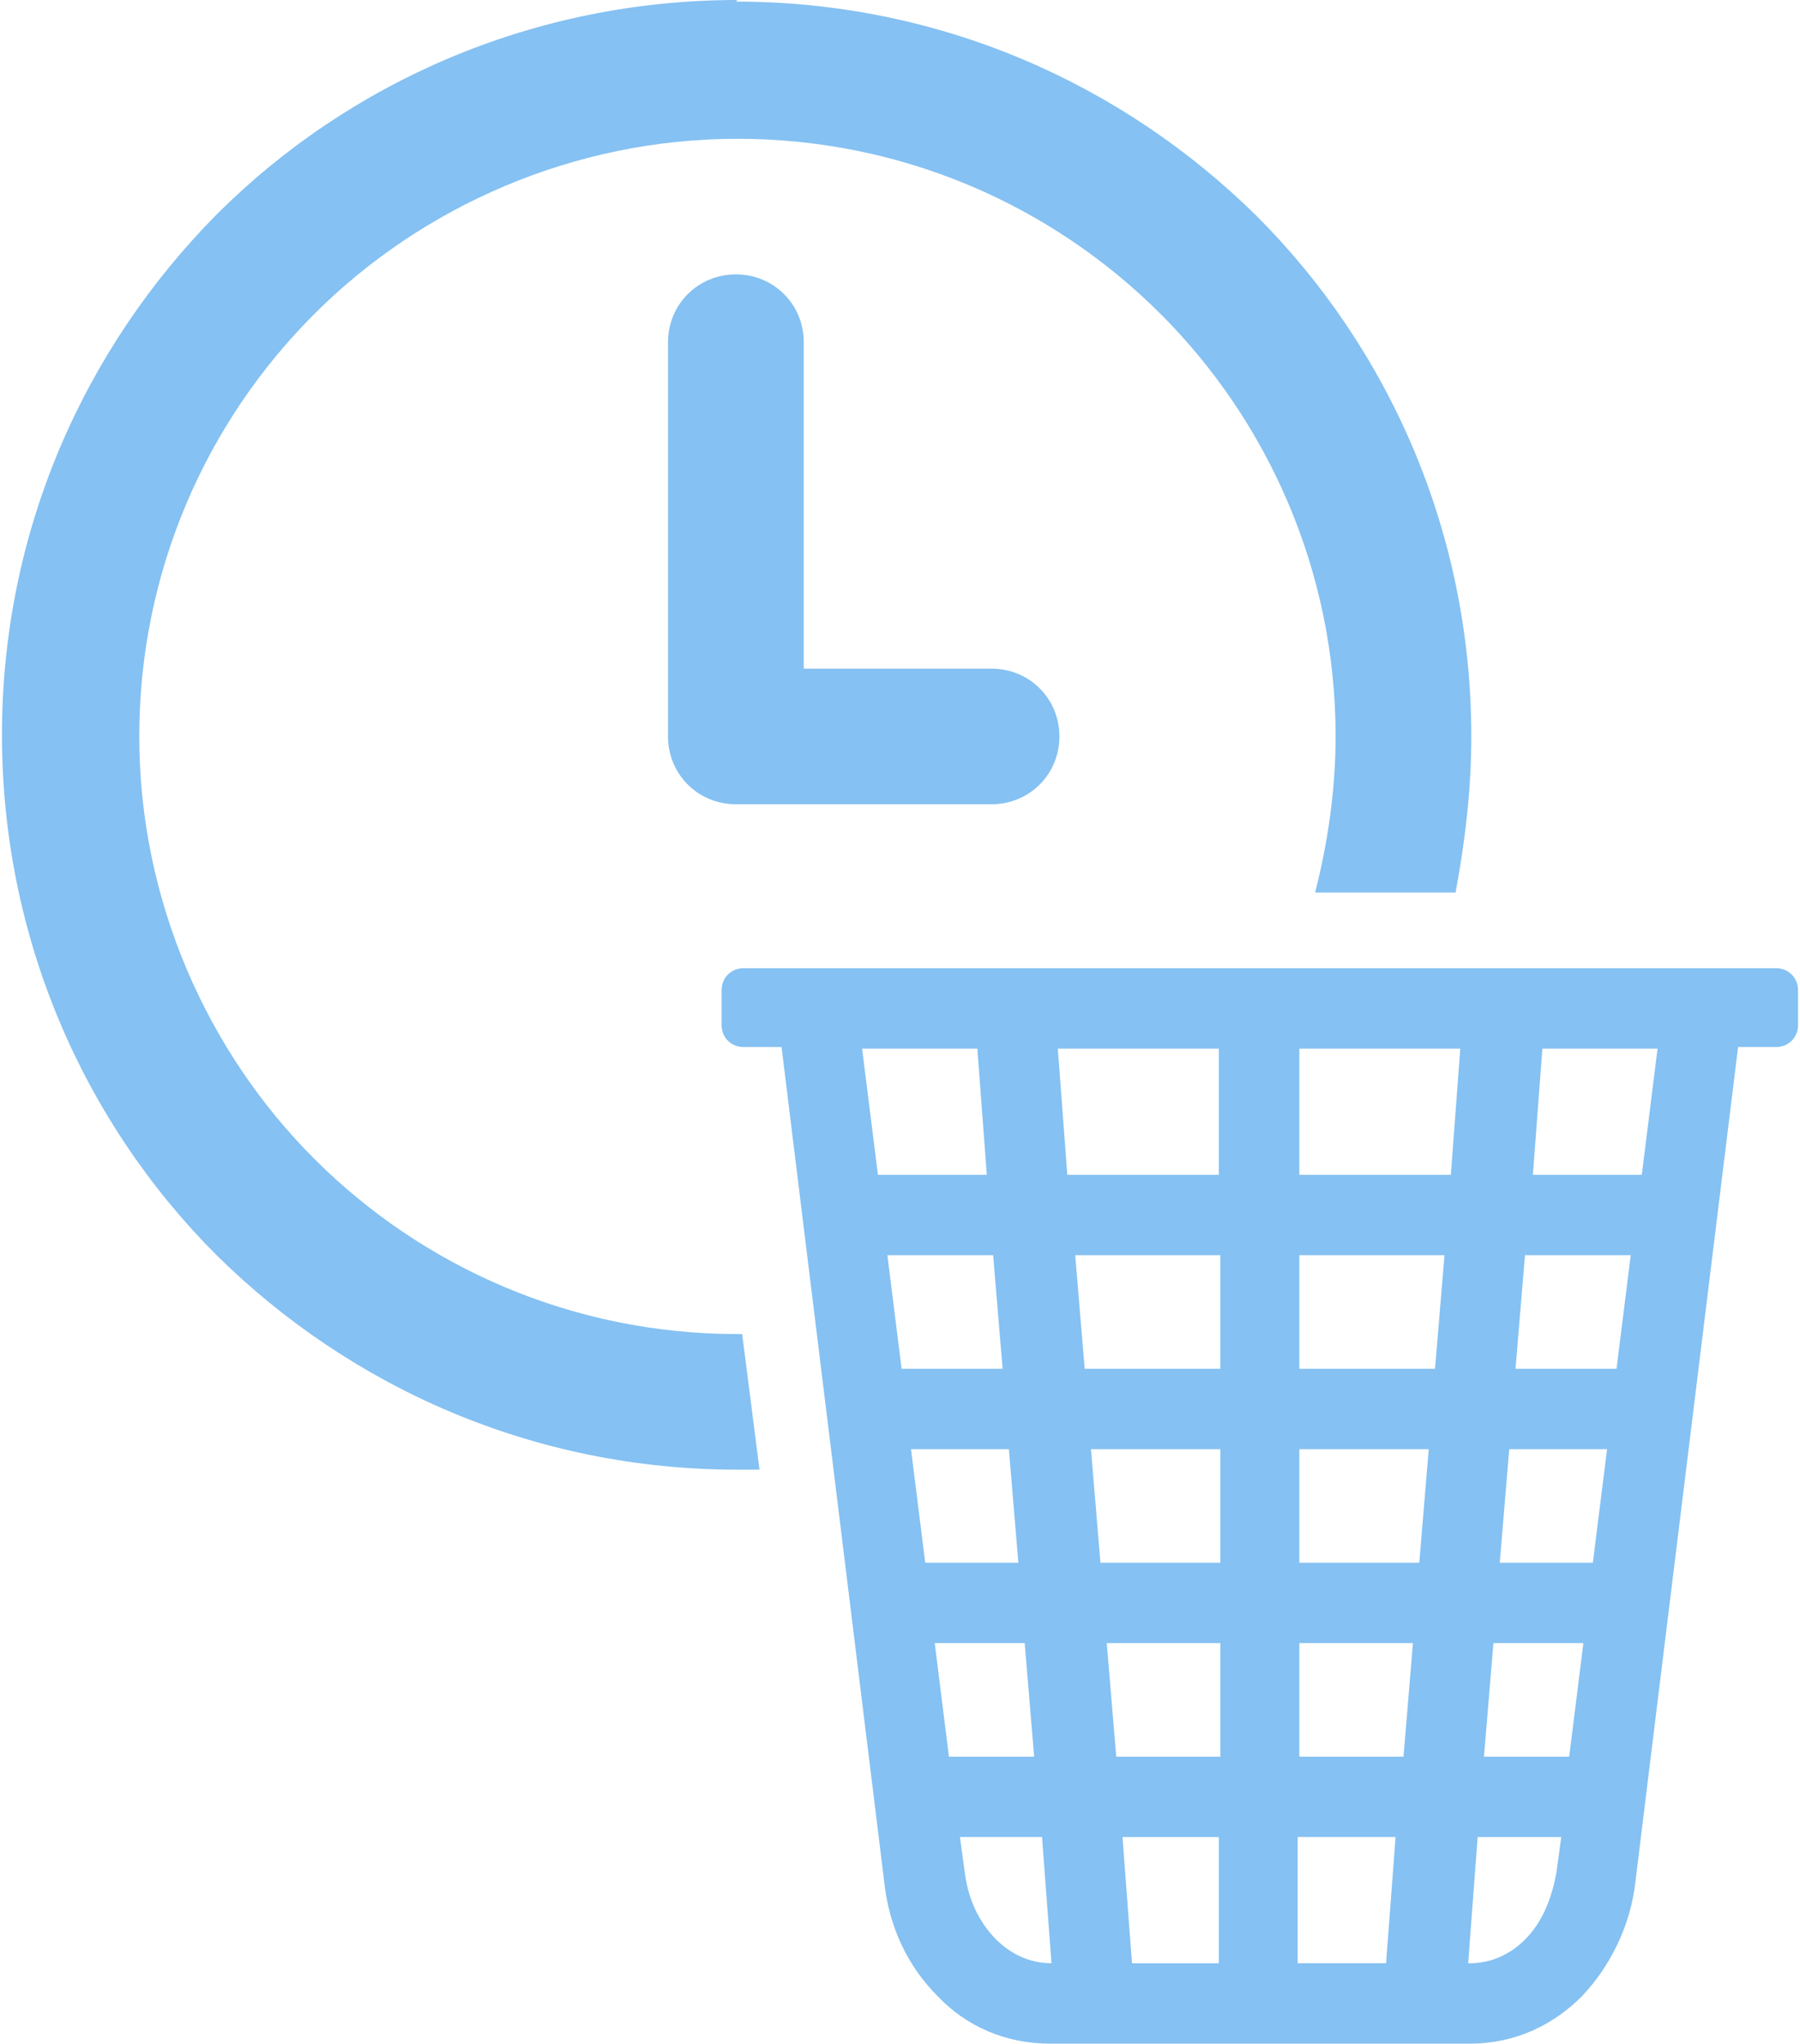
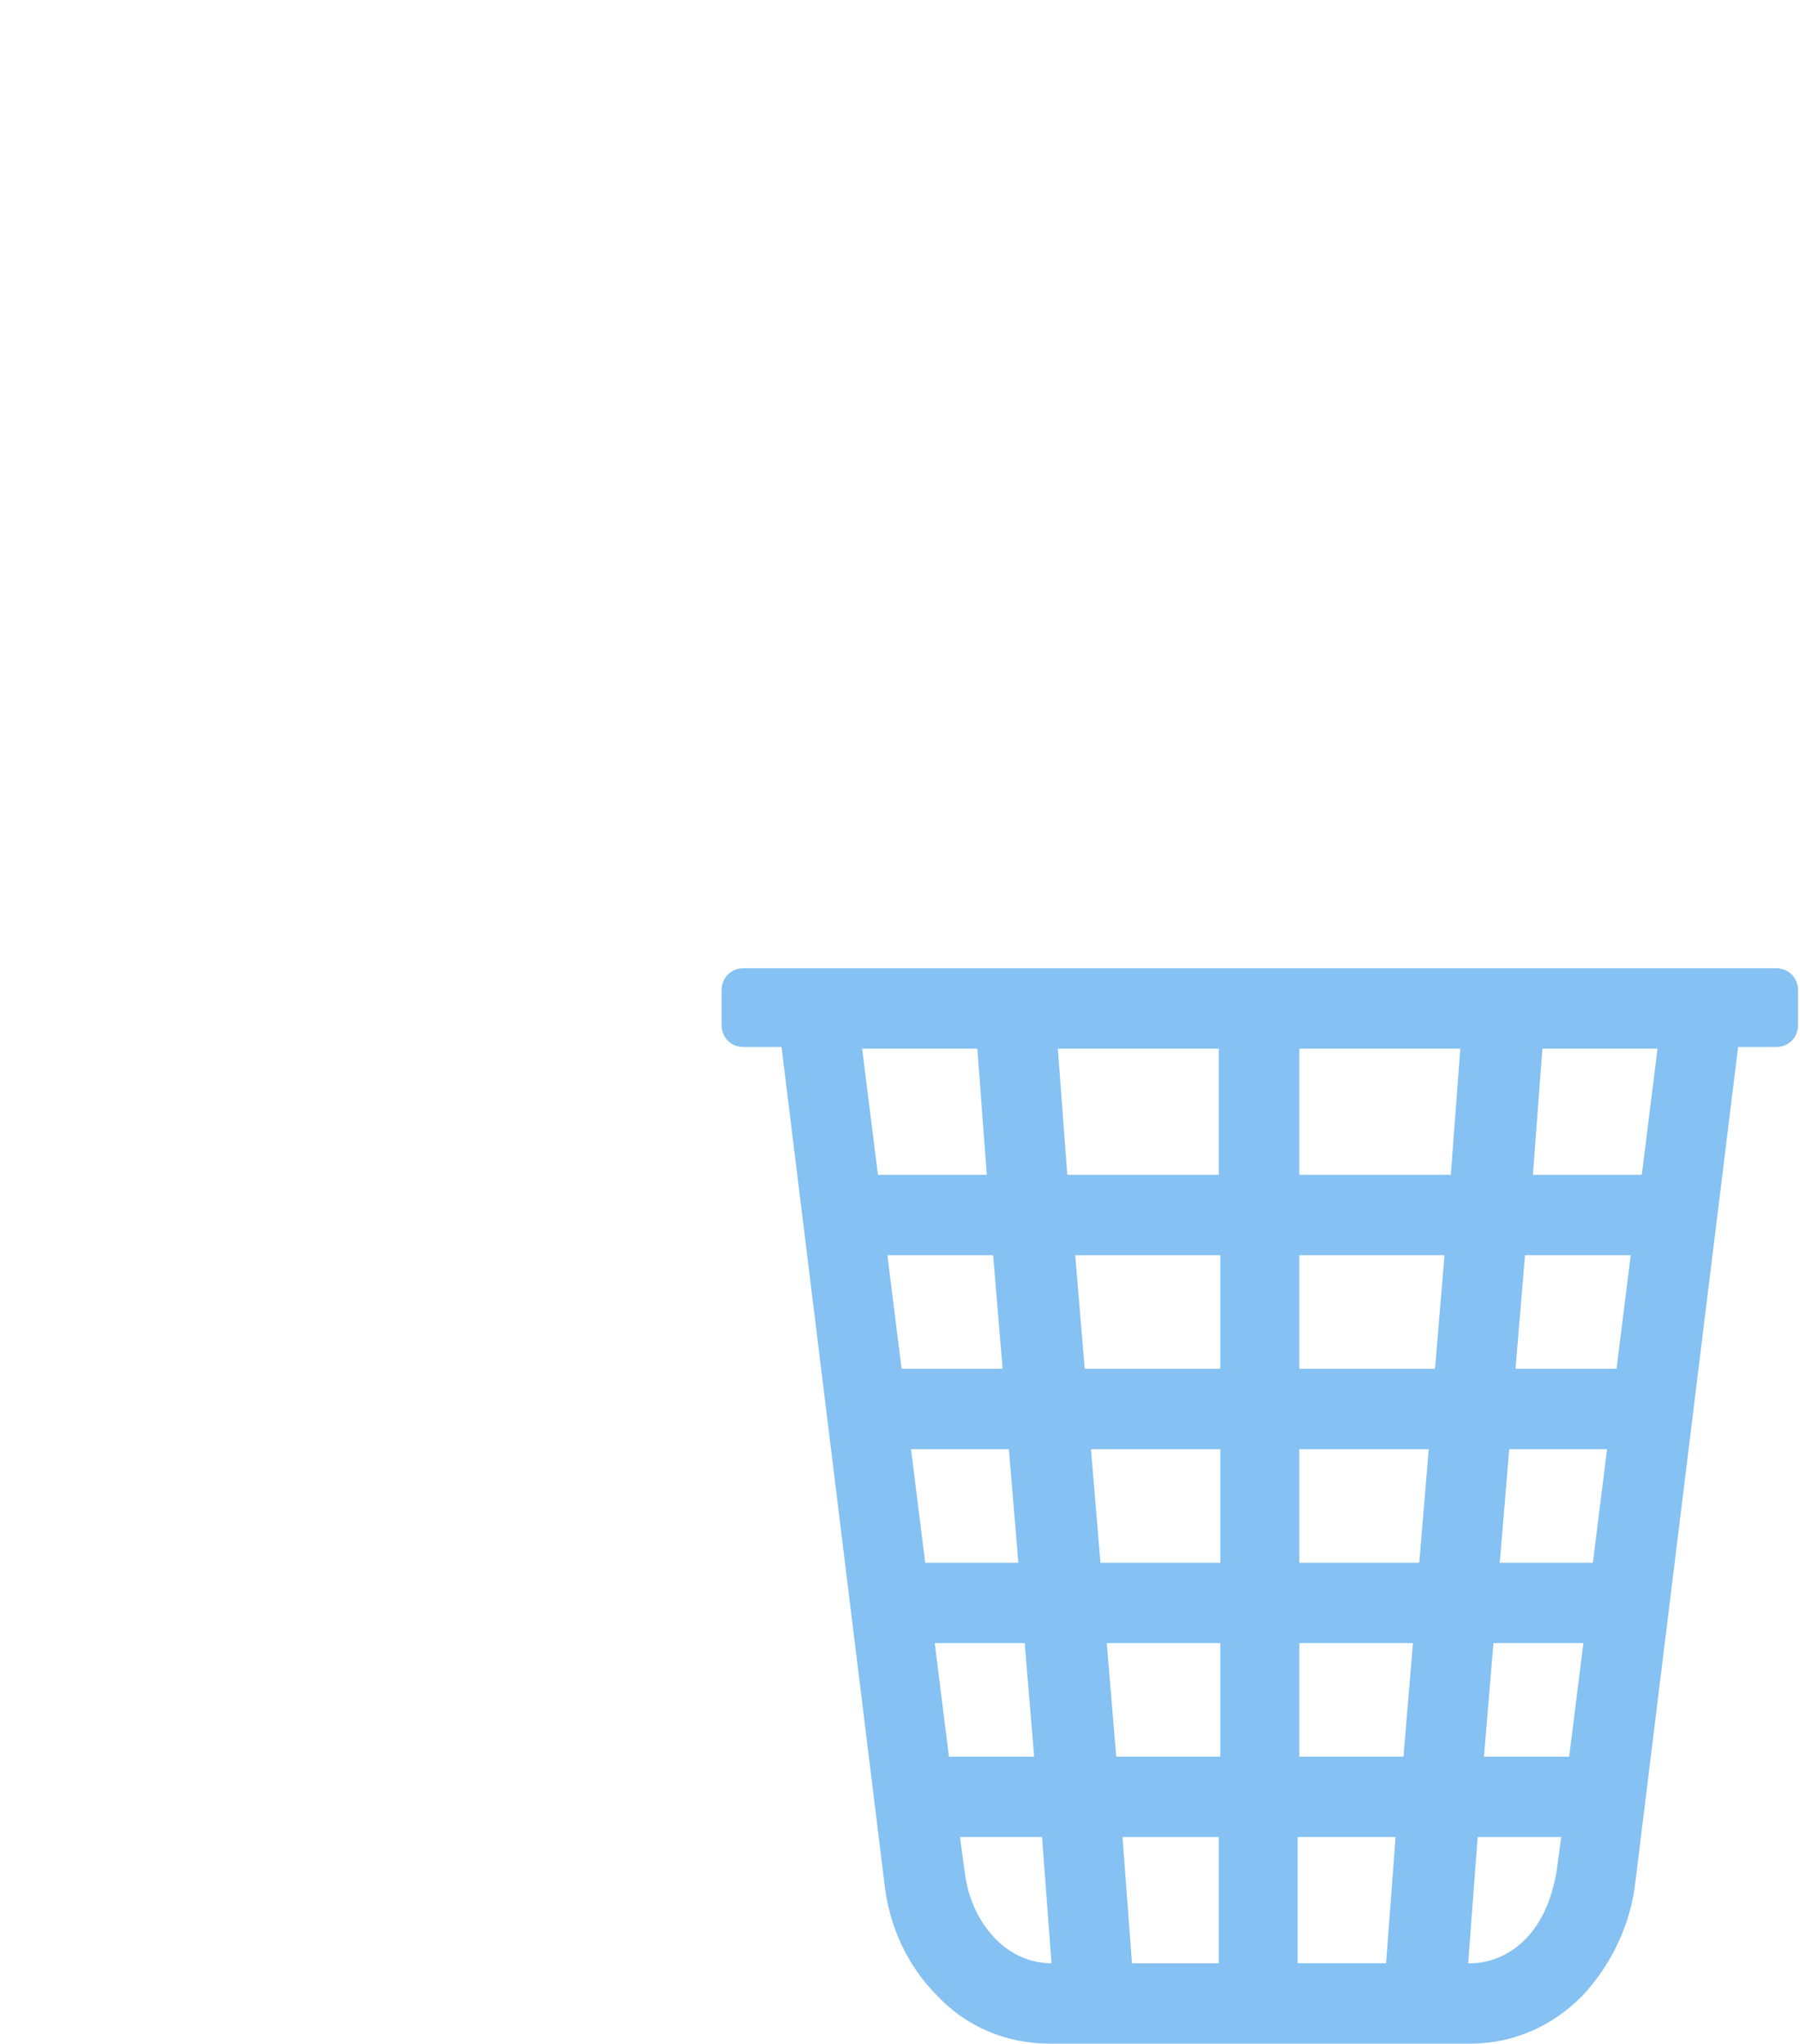
<svg xmlns="http://www.w3.org/2000/svg" id="b" viewBox="0 0 384 436">
  <defs>
    <style>.f{clip-path:url(#d);}.g{fill:none;}.g,.h{stroke-width:0px;}.i{clip-path:url(#e);}.h{fill:#85c1f2;}</style>
    <clipPath id="d">
      <rect class="g" width="313.9" height="314.67" />
    </clipPath>
    <clipPath id="e">
      <rect class="g" x="153.9" y="205.33" width="230.1" height="230.67" />
    </clipPath>
  </defs>
  <g id="c">
    <g class="f">
-       <path class="h" d="M156.98.34c43.43,0,82.49,17.49,111.11,45.75,28.28,28.26,45.79,67.62,45.79,111.02,0,11.44-1.35,22.54-3.36,33.3h-29.97c2.69-10.43,4.38-21.86,4.38-33.3,0-35.32-14.47-67.29-37.37-90.16-23.23-23.21-55.22-37.34-90.24-37.34s-67.34,14.47-90.23,37.34c-23.23,23.21-37.38,55.17-37.38,90.16s14.48,67.28,37.38,90.16c23.23,23.21,55.22,37.34,90.23,37.34h1.01l3.7,28.93h-4.71c-43.43,0-82.49-17.49-111.11-45.75C17.93,239.53.42,200.17.42,156.77S17.93,74.35,46.21,45.76C74.49,17.49,113.89,0,157.32,0l-.33.34Z" />
-     </g>
-     <path class="h" d="M142.51,73.01c0-8.08,6.4-14.47,14.48-14.47s14.48,6.39,14.48,14.47v69.64h40.06c8.08,0,14.48,6.4,14.48,14.47s-6.4,14.46-14.48,14.46h-54.54c-8.08,0-14.48-6.39-14.48-14.46v-84.1Z" />
+       </g>
    <g class="i">
      <path class="h" d="M221.63,206.56h157.24c2.69,0,4.71,2.02,4.71,4.71v7.4c0,2.69-2.02,4.71-4.71,4.71h-8.08l-21.89,177.97c-1.01,9.42-5.39,18.17-11.45,24.56-6.06,6.06-14.14,10.09-23.91,10.09h-89.56c-9.43,0-17.84-3.7-23.91-10.09-6.4-6.39-10.44-14.8-11.45-24.56l-21.89-177.97h-8.08c-2.69,0-4.71-2.02-4.71-4.71v-7.4c0-2.69,2.02-4.71,4.71-4.71h62.96ZM329.04,223.72l-2.02,26.91h23.23l3.36-26.91h-24.58ZM325.33,267.79l-2.02,24.22h21.55l3.03-24.22h-22.56ZM321.97,309.17l-2.02,24.22h19.86l3.03-24.22h-20.88ZM318.6,350.55l-2.02,24.22h18.18l3.03-24.22h-19.19ZM315.23,391.93l-2.02,26.92h.33c4.71,0,8.76-2.02,11.79-5.05,3.7-3.7,5.72-8.75,6.73-14.47l1.01-7.4h-17.84ZM295.7,418.84l2.02-26.92h-20.88v26.92h18.85ZM299.41,374.77l2.02-24.22h-24.24v24.22h22.22ZM302.78,333.39l2.02-24.22h-27.61v24.22h25.59ZM306.14,292.01l2.02-24.22h-30.97v24.22h28.95ZM309.51,250.63l2.02-26.91h-34.34v26.91h32.32ZM225.67,223.72l2.02,26.91h32.32v-26.91h-34.34ZM229.38,267.79l2.02,24.22h28.95v-24.22h-30.97ZM232.74,309.17l2.02,24.22h25.59v-24.22h-27.61ZM236.11,350.55l2.02,24.22h22.22v-24.22h-24.24ZM239.47,391.93l2.02,26.92h18.52v-26.92h-20.88.34ZM224.32,418.84l-2.02-26.92h-17.51l1.01,7.4c.68,5.72,3.03,10.77,6.73,14.47,3.03,3.03,7.07,5.05,11.79,5.05h.34-.34ZM220.62,374.77l-2.02-24.22h-19.19l3.03,24.22h18.18ZM217.25,333.39l-2.02-24.22h-20.88l3.03,24.22h19.86ZM213.89,292.01l-2.02-24.22h-22.56l3.03,24.22h21.55ZM210.52,250.63l-2.02-26.91h-24.58l3.37,26.91h23.23Z" />
    </g>
  </g>
</svg>